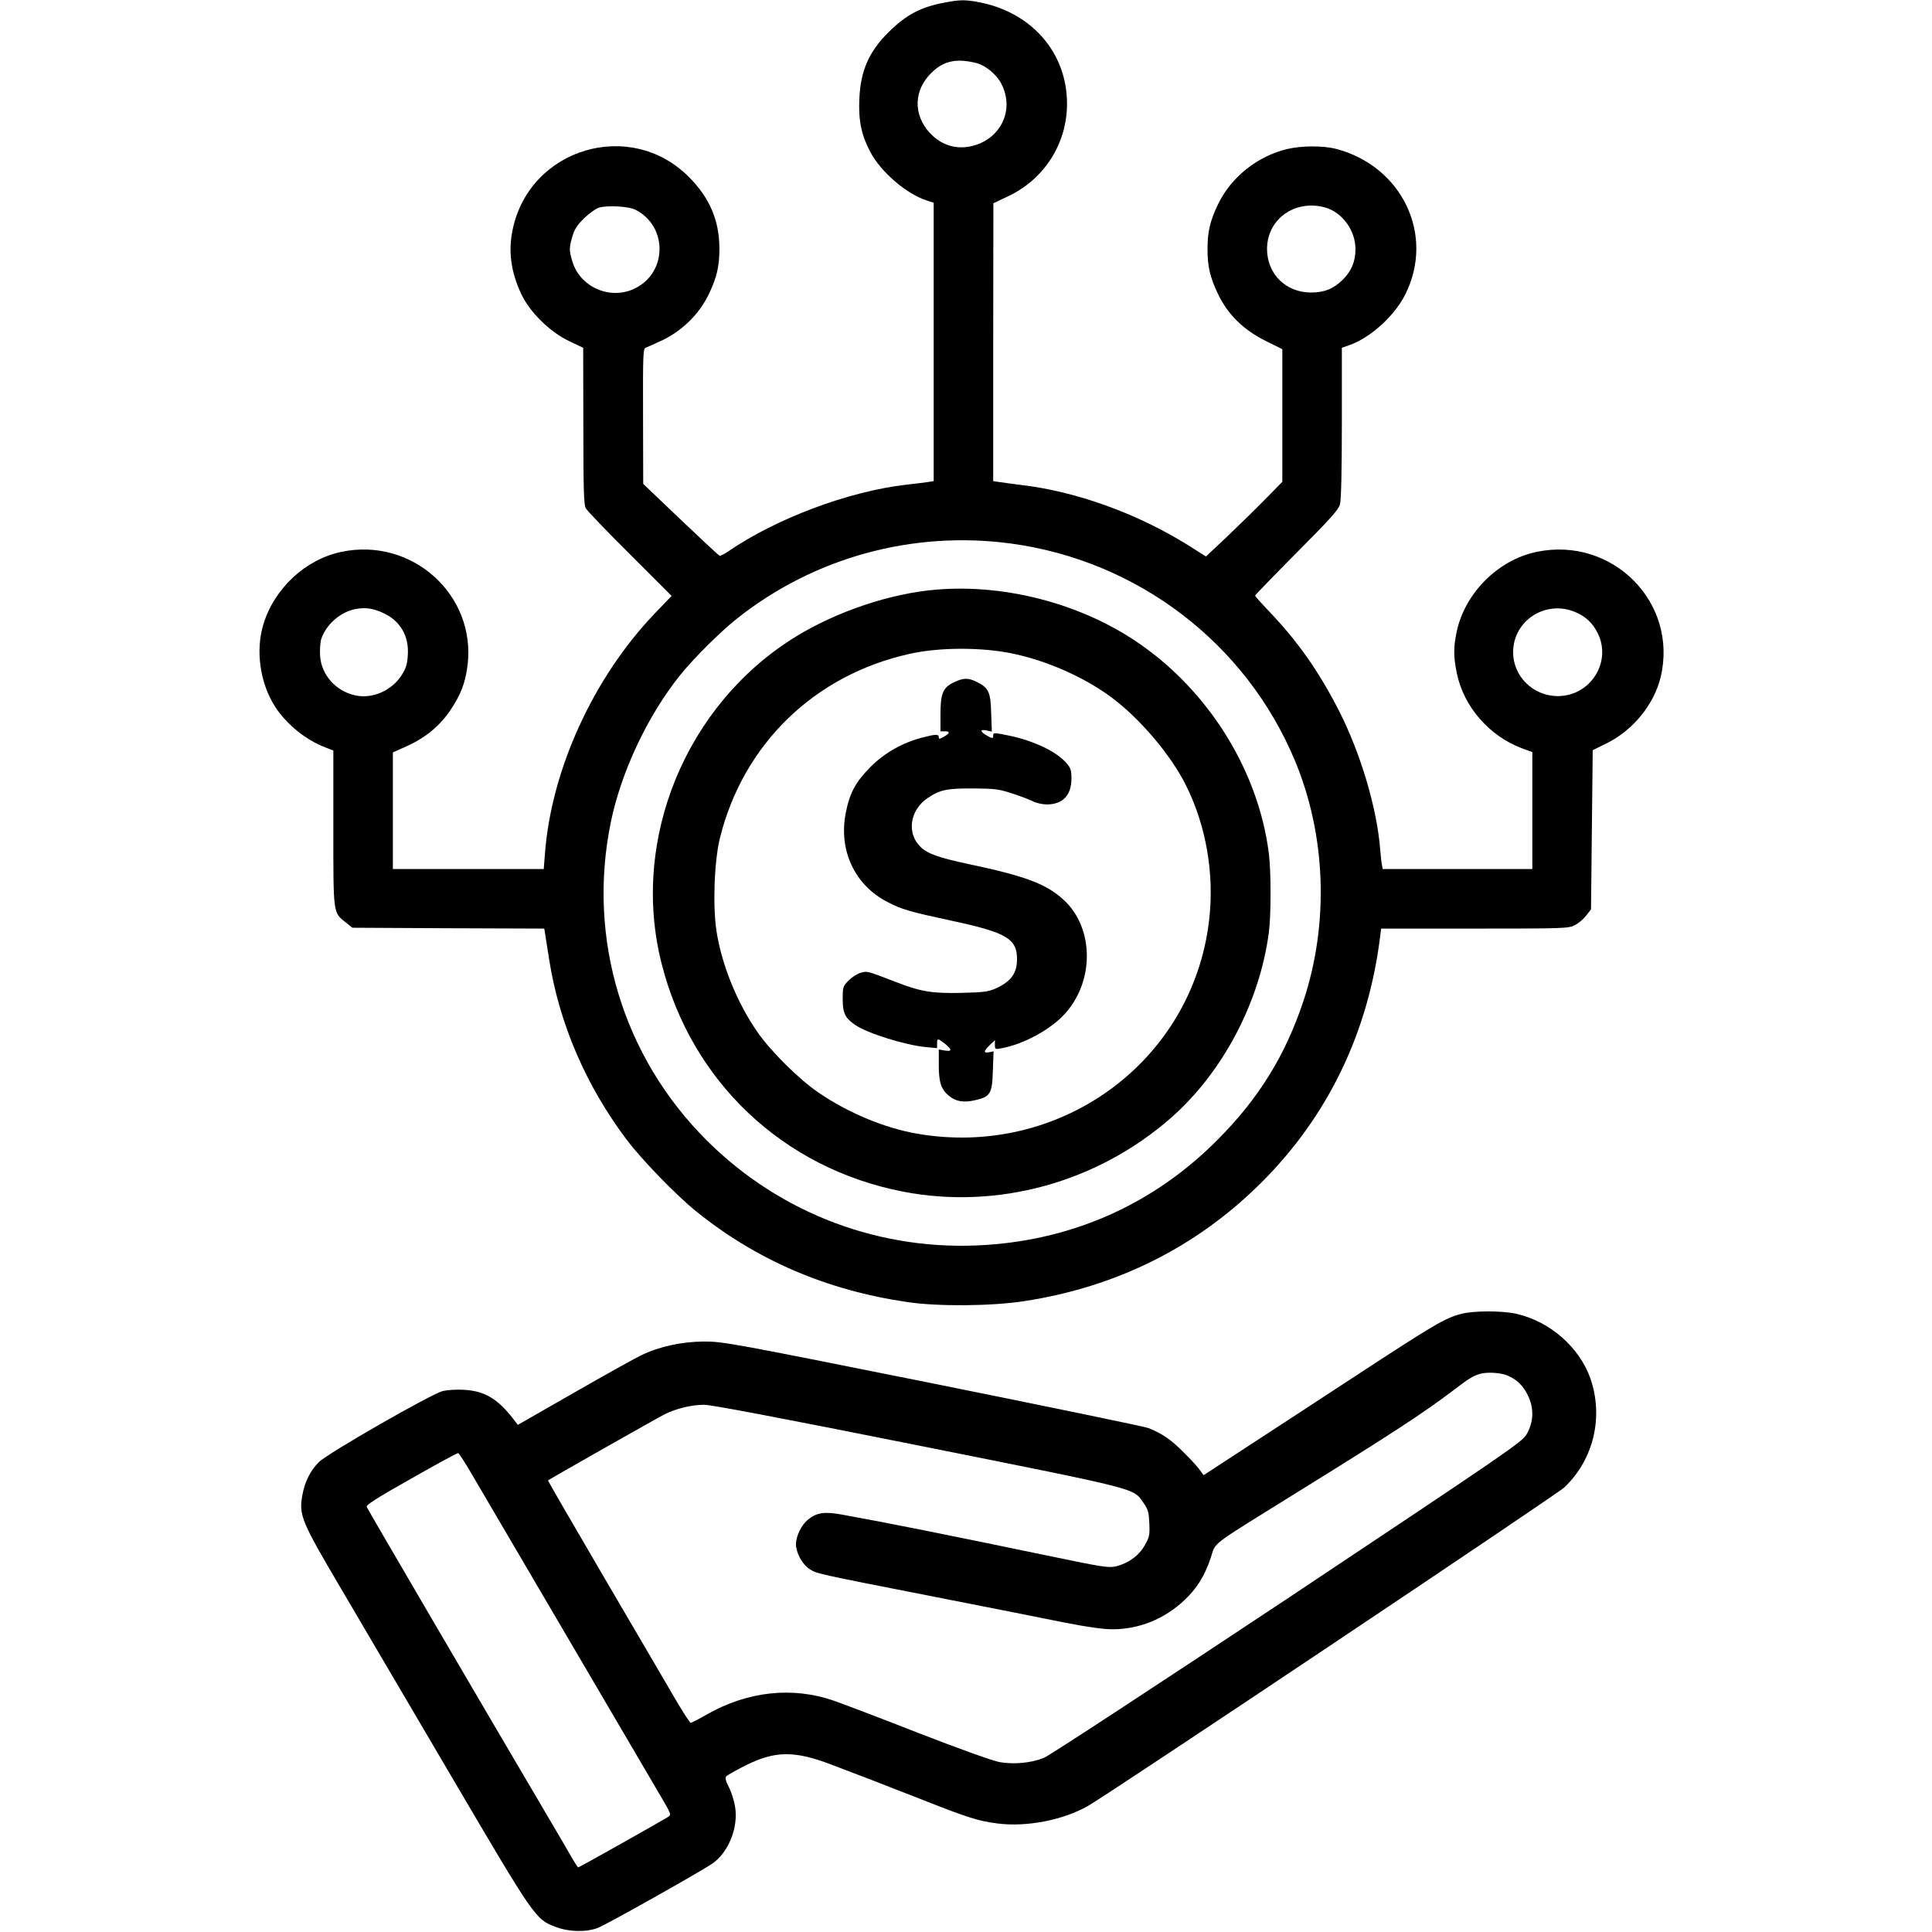
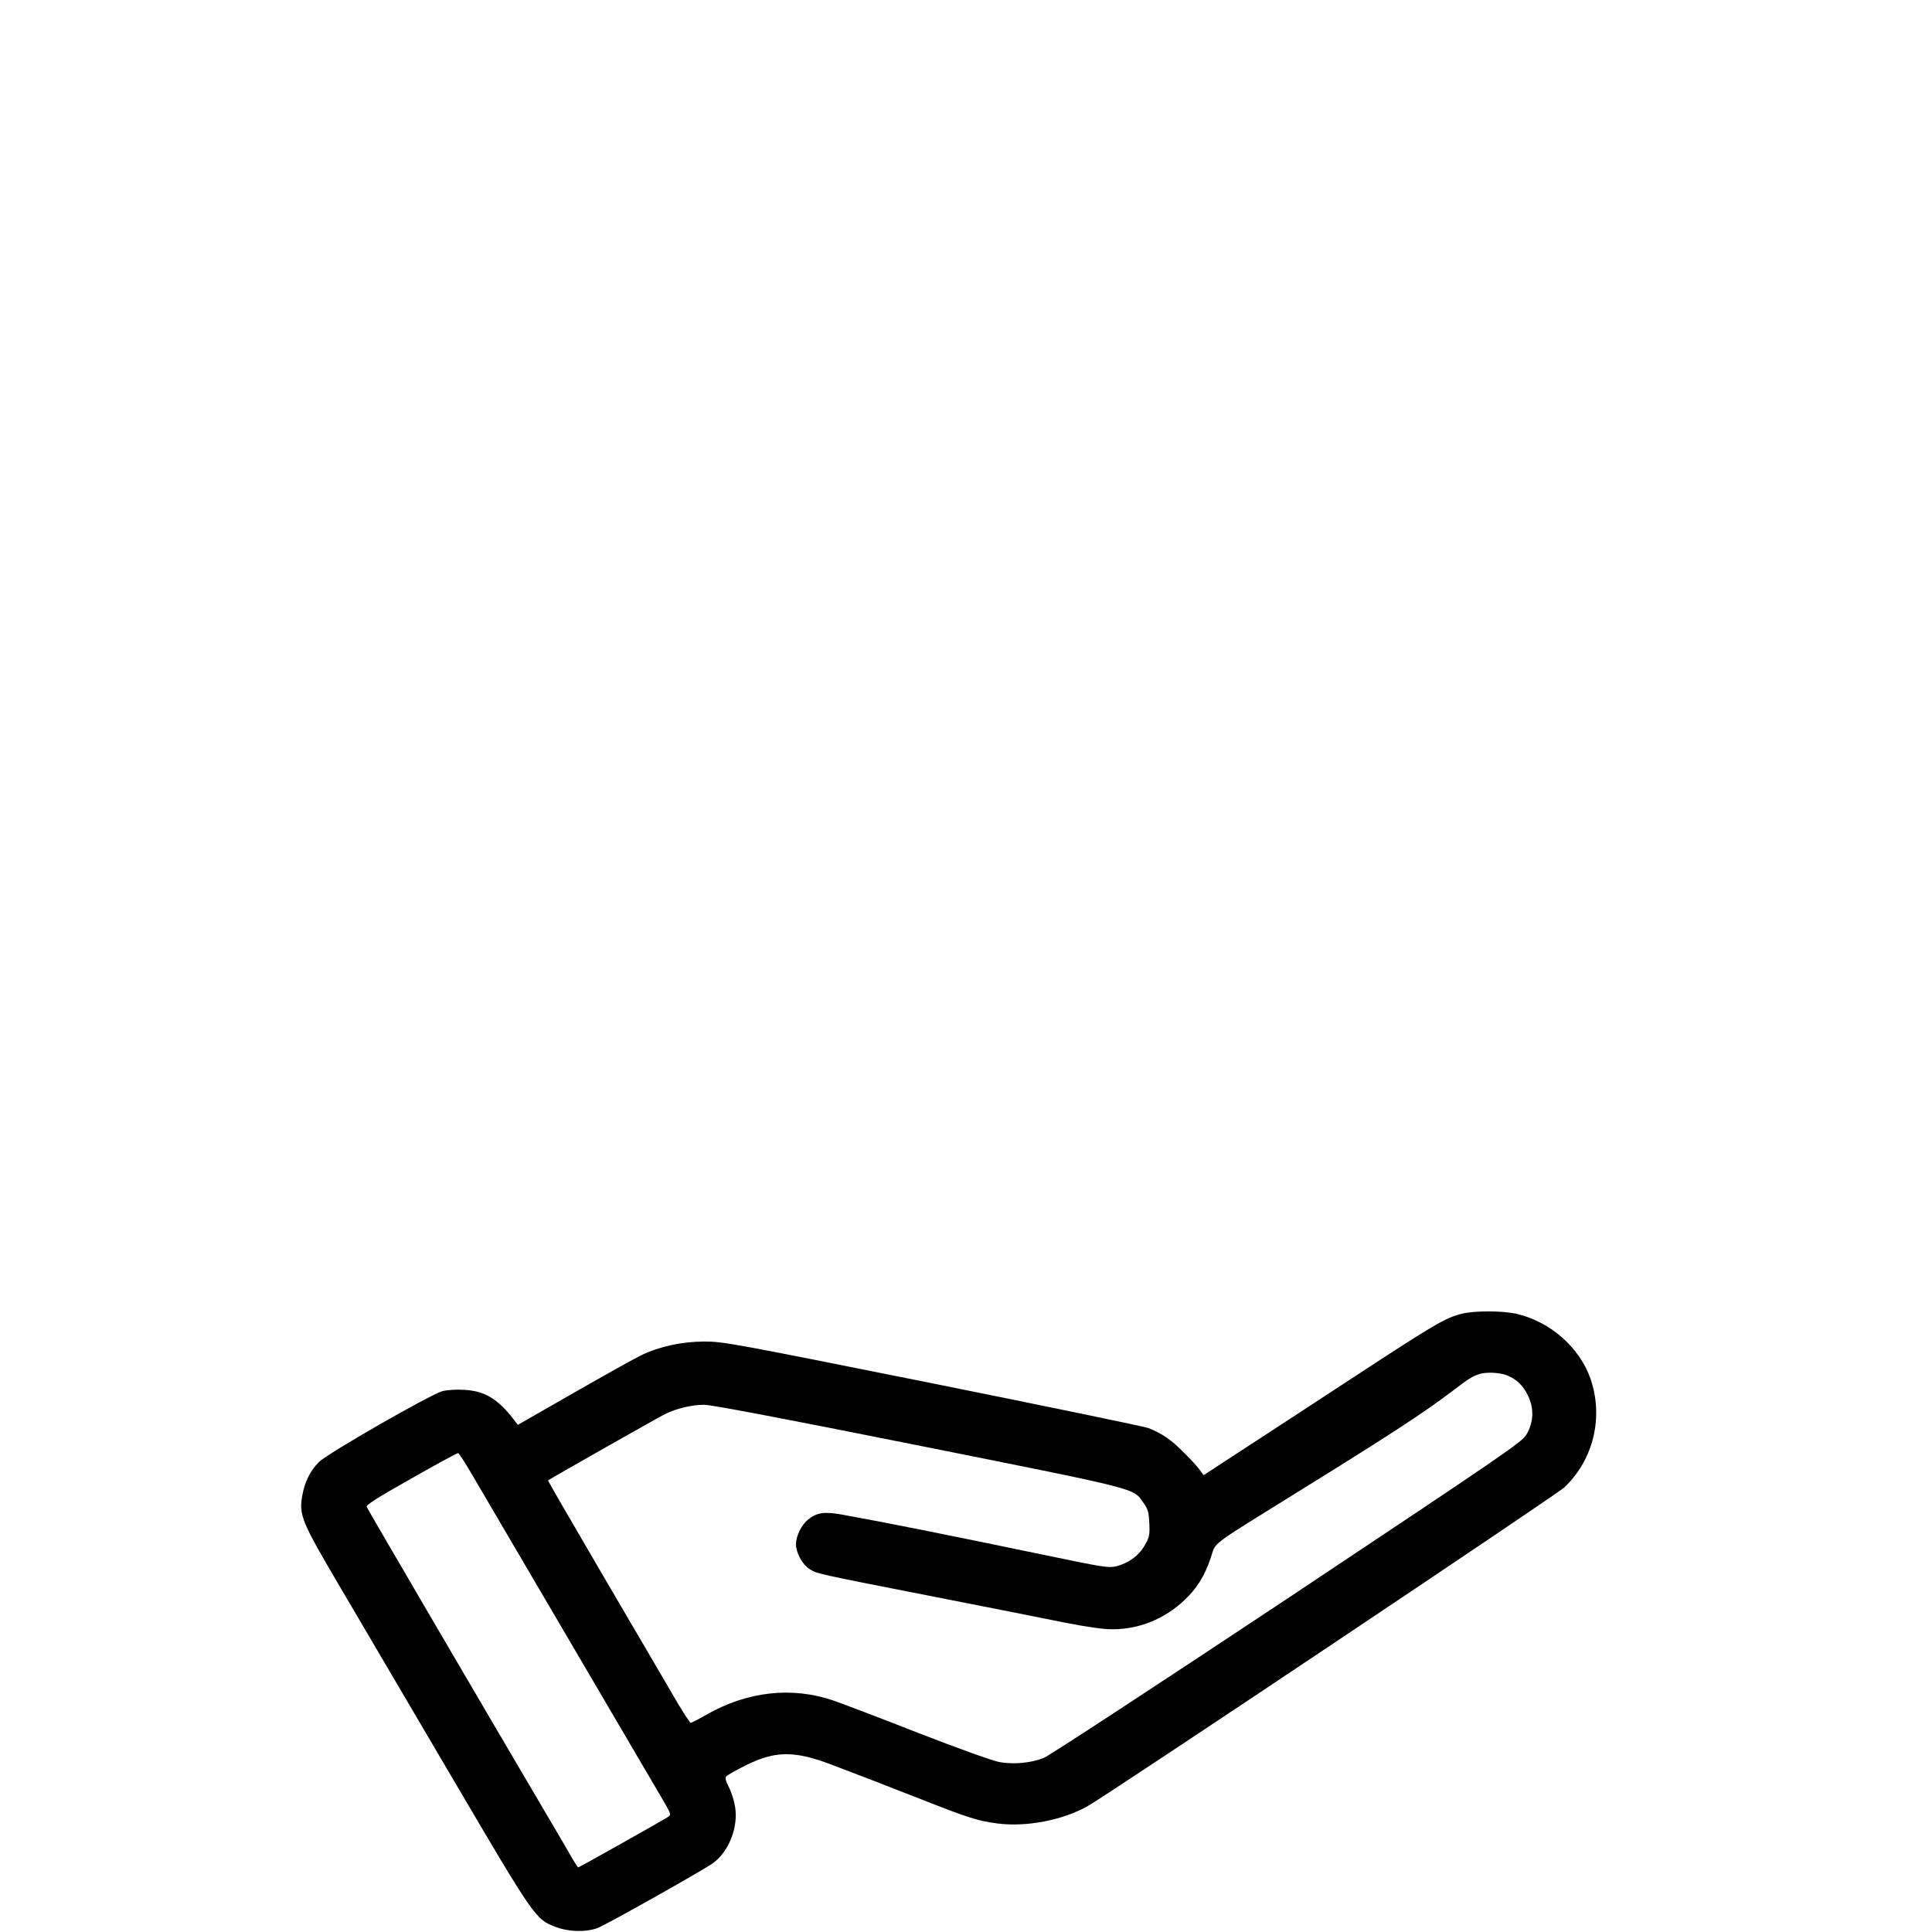
<svg xmlns="http://www.w3.org/2000/svg" version="1.0" width="1136pt" height="1136pt" viewBox="0 0 1136 1136" preserveAspectRatio="xMidYMid meet">
  <g transform="translate(0,1136) scale(0.1,-0.1)" fill="#000000" stroke="none">
-     <path d="M5555 11345 c-140 -26 -226 -71 -330 -174 -116 -115 -165 -227 -172 -391 -6 -128 11 -212 64 -313 63 -119 214 -249 336 -287 l37 -12 0 -818 0 -819 -32 -5 c-18 -3 -76 -10 -130 -16 -338 -39 -763 -198 -1046 -392 -23 -16 -47 -28 -51 -26 -5 2 -108 98 -229 213 l-220 210 -1 398 c-1 371 0 398 17 403 9 3 55 24 102 46 117 58 214 155 269 271 46 97 61 161 61 265 0 166 -58 300 -180 422 -344 345 -934 169 -1035 -307 -28 -129 -11 -252 50 -382 51 -108 170 -224 282 -277 l82 -39 1 -458 c0 -378 3 -463 14 -485 8 -15 125 -137 260 -271 l245 -245 -100 -104 c-361 -378 -608 -919 -645 -1414 l-7 -88 -443 0 -444 0 0 343 0 343 83 37 c110 50 193 119 255 211 62 92 88 161 101 263 52 415 -327 756 -742 668 -211 -44 -394 -215 -458 -425 -48 -155 -20 -348 69 -486 68 -104 180 -195 296 -239 l46 -18 0 -456 c0 -511 -2 -495 73 -555 l39 -31 564 -3 564 -2 4 -23 c2 -12 13 -83 25 -159 59 -375 215 -739 454 -1057 90 -120 294 -330 412 -425 358 -288 768 -463 1240 -532 180 -27 495 -24 685 5 545 83 1017 319 1395 696 392 390 630 882 700 1448 l6 47 550 0 c529 0 551 1 589 20 21 11 51 36 67 57 l28 36 5 468 5 468 85 42 c154 77 277 229 315 390 103 437 -285 827 -730 734 -227 -47 -422 -243 -470 -470 -19 -90 -19 -148 1 -243 40 -197 190 -369 383 -442 l61 -22 0 -344 0 -344 -440 0 -440 0 -4 23 c-3 12 -8 56 -11 97 -20 242 -114 557 -239 805 -120 237 -249 420 -426 603 -38 40 -70 76 -70 80 0 3 110 117 244 252 201 202 246 252 255 285 7 26 11 191 11 480 l0 440 48 17 c122 44 263 172 325 297 175 349 -18 754 -408 856 -75 19 -201 19 -285 -1 -175 -41 -332 -166 -408 -325 -47 -98 -62 -162 -62 -264 0 -102 15 -166 62 -264 57 -120 150 -211 281 -276 l97 -48 0 -390 0 -390 -107 -109 c-60 -61 -161 -159 -225 -220 l-117 -110 -103 65 c-301 188 -660 318 -988 356 -52 7 -110 14 -127 17 l-33 5 0 817 1 817 91 43 c210 101 342 309 342 542 0 303 -212 543 -528 599 -73 13 -102 13 -191 -4z m187 -356 c54 -14 118 -67 146 -122 81 -156 -7 -332 -183 -368 -82 -16 -158 5 -220 62 -109 100 -119 245 -26 352 77 87 156 108 283 76z m-2004 -863 c189 -98 186 -369 -5 -462 -144 -71 -323 7 -368 160 -19 63 -19 80 1 147 12 41 28 66 69 106 30 29 69 57 87 62 49 15 177 8 216 -13z m4054 14 c100 -28 178 -135 178 -244 0 -74 -23 -129 -75 -181 -54 -53 -107 -75 -186 -75 -148 0 -258 108 -259 255 0 177 164 294 342 245z m-1847 -1976 c745 -101 1380 -586 1668 -1274 184 -439 203 -958 51 -1416 -106 -319 -262 -572 -504 -815 -369 -372 -835 -584 -1360 -619 -615 -42 -1210 181 -1645 615 -493 492 -703 1186 -564 1868 60 295 216 628 408 867 76 95 233 252 331 330 454 362 1037 522 1615 444z m-3688 -410 c97 -46 148 -134 141 -244 -3 -53 -10 -78 -34 -116 -57 -93 -172 -145 -274 -123 -116 25 -201 121 -208 234 -2 35 1 79 7 98 29 86 113 159 202 176 59 11 104 4 166 -25z m7008 6 c59 -25 100 -64 129 -122 85 -170 -42 -371 -234 -371 -145 0 -263 116 -263 258 0 187 193 311 368 235z" />
-     <path d="M5505 7893 c-268 -22 -581 -127 -822 -274 -649 -397 -978 -1195 -793 -1924 175 -694 713 -1203 1416 -1341 557 -109 1143 52 1577 431 306 268 524 681 578 1094 13 101 13 355 0 461 -64 511 -382 1002 -831 1281 -328 203 -744 304 -1125 272z m440 -374 c208 -42 433 -141 596 -264 164 -123 342 -333 430 -508 121 -239 171 -528 138 -802 -99 -831 -881 -1399 -1722 -1250 -187 33 -400 122 -572 239 -115 78 -284 245 -363 360 -118 170 -209 395 -239 591 -23 151 -13 417 21 551 138 550 555 955 1113 1079 172 39 417 40 598 4z" />
-     <path d="M5613 7350 c-67 -30 -83 -65 -83 -187 l0 -103 25 0 c33 0 31 -11 -5 -32 -25 -14 -30 -15 -30 -3 0 19 -17 19 -94 -1 -118 -30 -224 -90 -307 -173 -88 -89 -123 -153 -146 -271 -43 -218 51 -422 242 -522 88 -46 131 -58 390 -114 312 -67 375 -104 375 -223 0 -84 -35 -132 -125 -173 -43 -19 -71 -23 -200 -26 -174 -4 -241 7 -385 63 -177 68 -169 66 -209 55 -20 -5 -52 -26 -71 -45 -34 -35 -35 -39 -35 -110 0 -82 14 -111 74 -152 72 -49 295 -119 417 -130 l64 -6 0 27 c0 33 3 32 46 -1 43 -35 43 -47 -1 -40 l-35 6 0 -90 c0 -103 13 -143 59 -182 41 -34 86 -42 155 -26 89 20 100 38 104 174 l4 113 -26 -5 c-34 -7 -33 7 4 42 l30 29 0 -28 c0 -26 2 -27 38 -20 132 24 295 113 378 208 171 194 165 503 -12 665 -102 94 -225 140 -562 211 -173 37 -238 60 -280 101 -82 80 -62 216 42 286 72 49 114 58 271 57 124 -1 149 -4 225 -29 47 -15 102 -36 122 -46 21 -11 58 -19 83 -19 94 0 145 54 145 152 0 50 -4 62 -31 93 -59 67 -192 130 -337 160 -90 18 -92 18 -92 0 0 -19 -5 -19 -41 2 -38 23 -37 36 2 28 l31 -7 -4 109 c-3 124 -15 149 -84 183 -50 25 -77 25 -131 0z" />
    <path d="M8590 3634 c-93 -24 -159 -63 -625 -368 -247 -162 -549 -359 -669 -437 l-219 -143 -21 29 c-11 17 -54 64 -96 105 -74 75 -125 110 -207 143 -23 9 -595 127 -1270 263 -1187 238 -1232 246 -1343 246 -133 -1 -262 -29 -370 -81 -36 -17 -213 -116 -395 -220 l-330 -189 -20 26 c-96 126 -173 173 -296 180 -43 3 -99 -1 -125 -7 -68 -17 -677 -366 -729 -418 -51 -51 -84 -117 -98 -199 -20 -114 -3 -153 230 -548 113 -193 406 -691 650 -1106 488 -830 491 -835 610 -880 77 -30 180 -32 248 -6 52 20 598 327 673 378 96 66 155 214 134 336 -6 36 -22 87 -37 115 -18 35 -22 53 -15 62 6 7 56 35 113 64 177 88 290 89 519 0 73 -28 178 -68 233 -89 55 -22 188 -73 295 -115 263 -104 325 -123 436 -137 170 -22 385 20 531 103 113 63 2760 1833 2801 1873 173 164 232 415 153 642 -65 182 -235 332 -431 378 -82 20 -257 20 -330 0z m263 -358 c60 -22 101 -59 131 -121 37 -76 34 -157 -8 -229 -26 -45 -108 -101 -1404 -964 -758 -503 -1403 -926 -1434 -938 -73 -30 -176 -40 -261 -25 -38 7 -235 77 -479 172 -227 89 -451 174 -498 190 -242 83 -504 54 -742 -81 -48 -28 -92 -50 -97 -50 -5 0 -53 75 -107 168 -53 92 -241 412 -416 711 -175 299 -317 545 -316 546 9 8 642 367 684 388 69 35 160 57 235 57 42 0 458 -79 1263 -240 1323 -265 1257 -248 1321 -339 26 -37 30 -53 33 -119 3 -71 0 -81 -28 -130 -35 -61 -96 -104 -168 -122 -43 -10 -77 -5 -412 65 -597 124 -926 190 -1203 240 -101 18 -147 11 -198 -32 -38 -32 -68 -95 -69 -142 0 -50 37 -119 79 -146 43 -28 26 -25 741 -165 311 -61 654 -129 762 -151 133 -26 224 -39 279 -39 157 0 305 60 422 170 75 70 120 143 156 250 32 96 -17 59 498 379 572 354 756 475 930 607 87 67 112 82 152 95 40 12 112 9 154 -5z m-6083 -577 c109 -186 1016 -1732 1101 -1877 78 -132 78 -132 56 -146 -41 -26 -521 -296 -527 -296 -3 0 -21 28 -41 63 -19 34 -74 127 -121 207 -430 730 -1078 1838 -1082 1850 -4 11 63 54 262 166 147 84 271 151 276 150 5 -1 39 -54 76 -117z" />
  </g>
</svg>